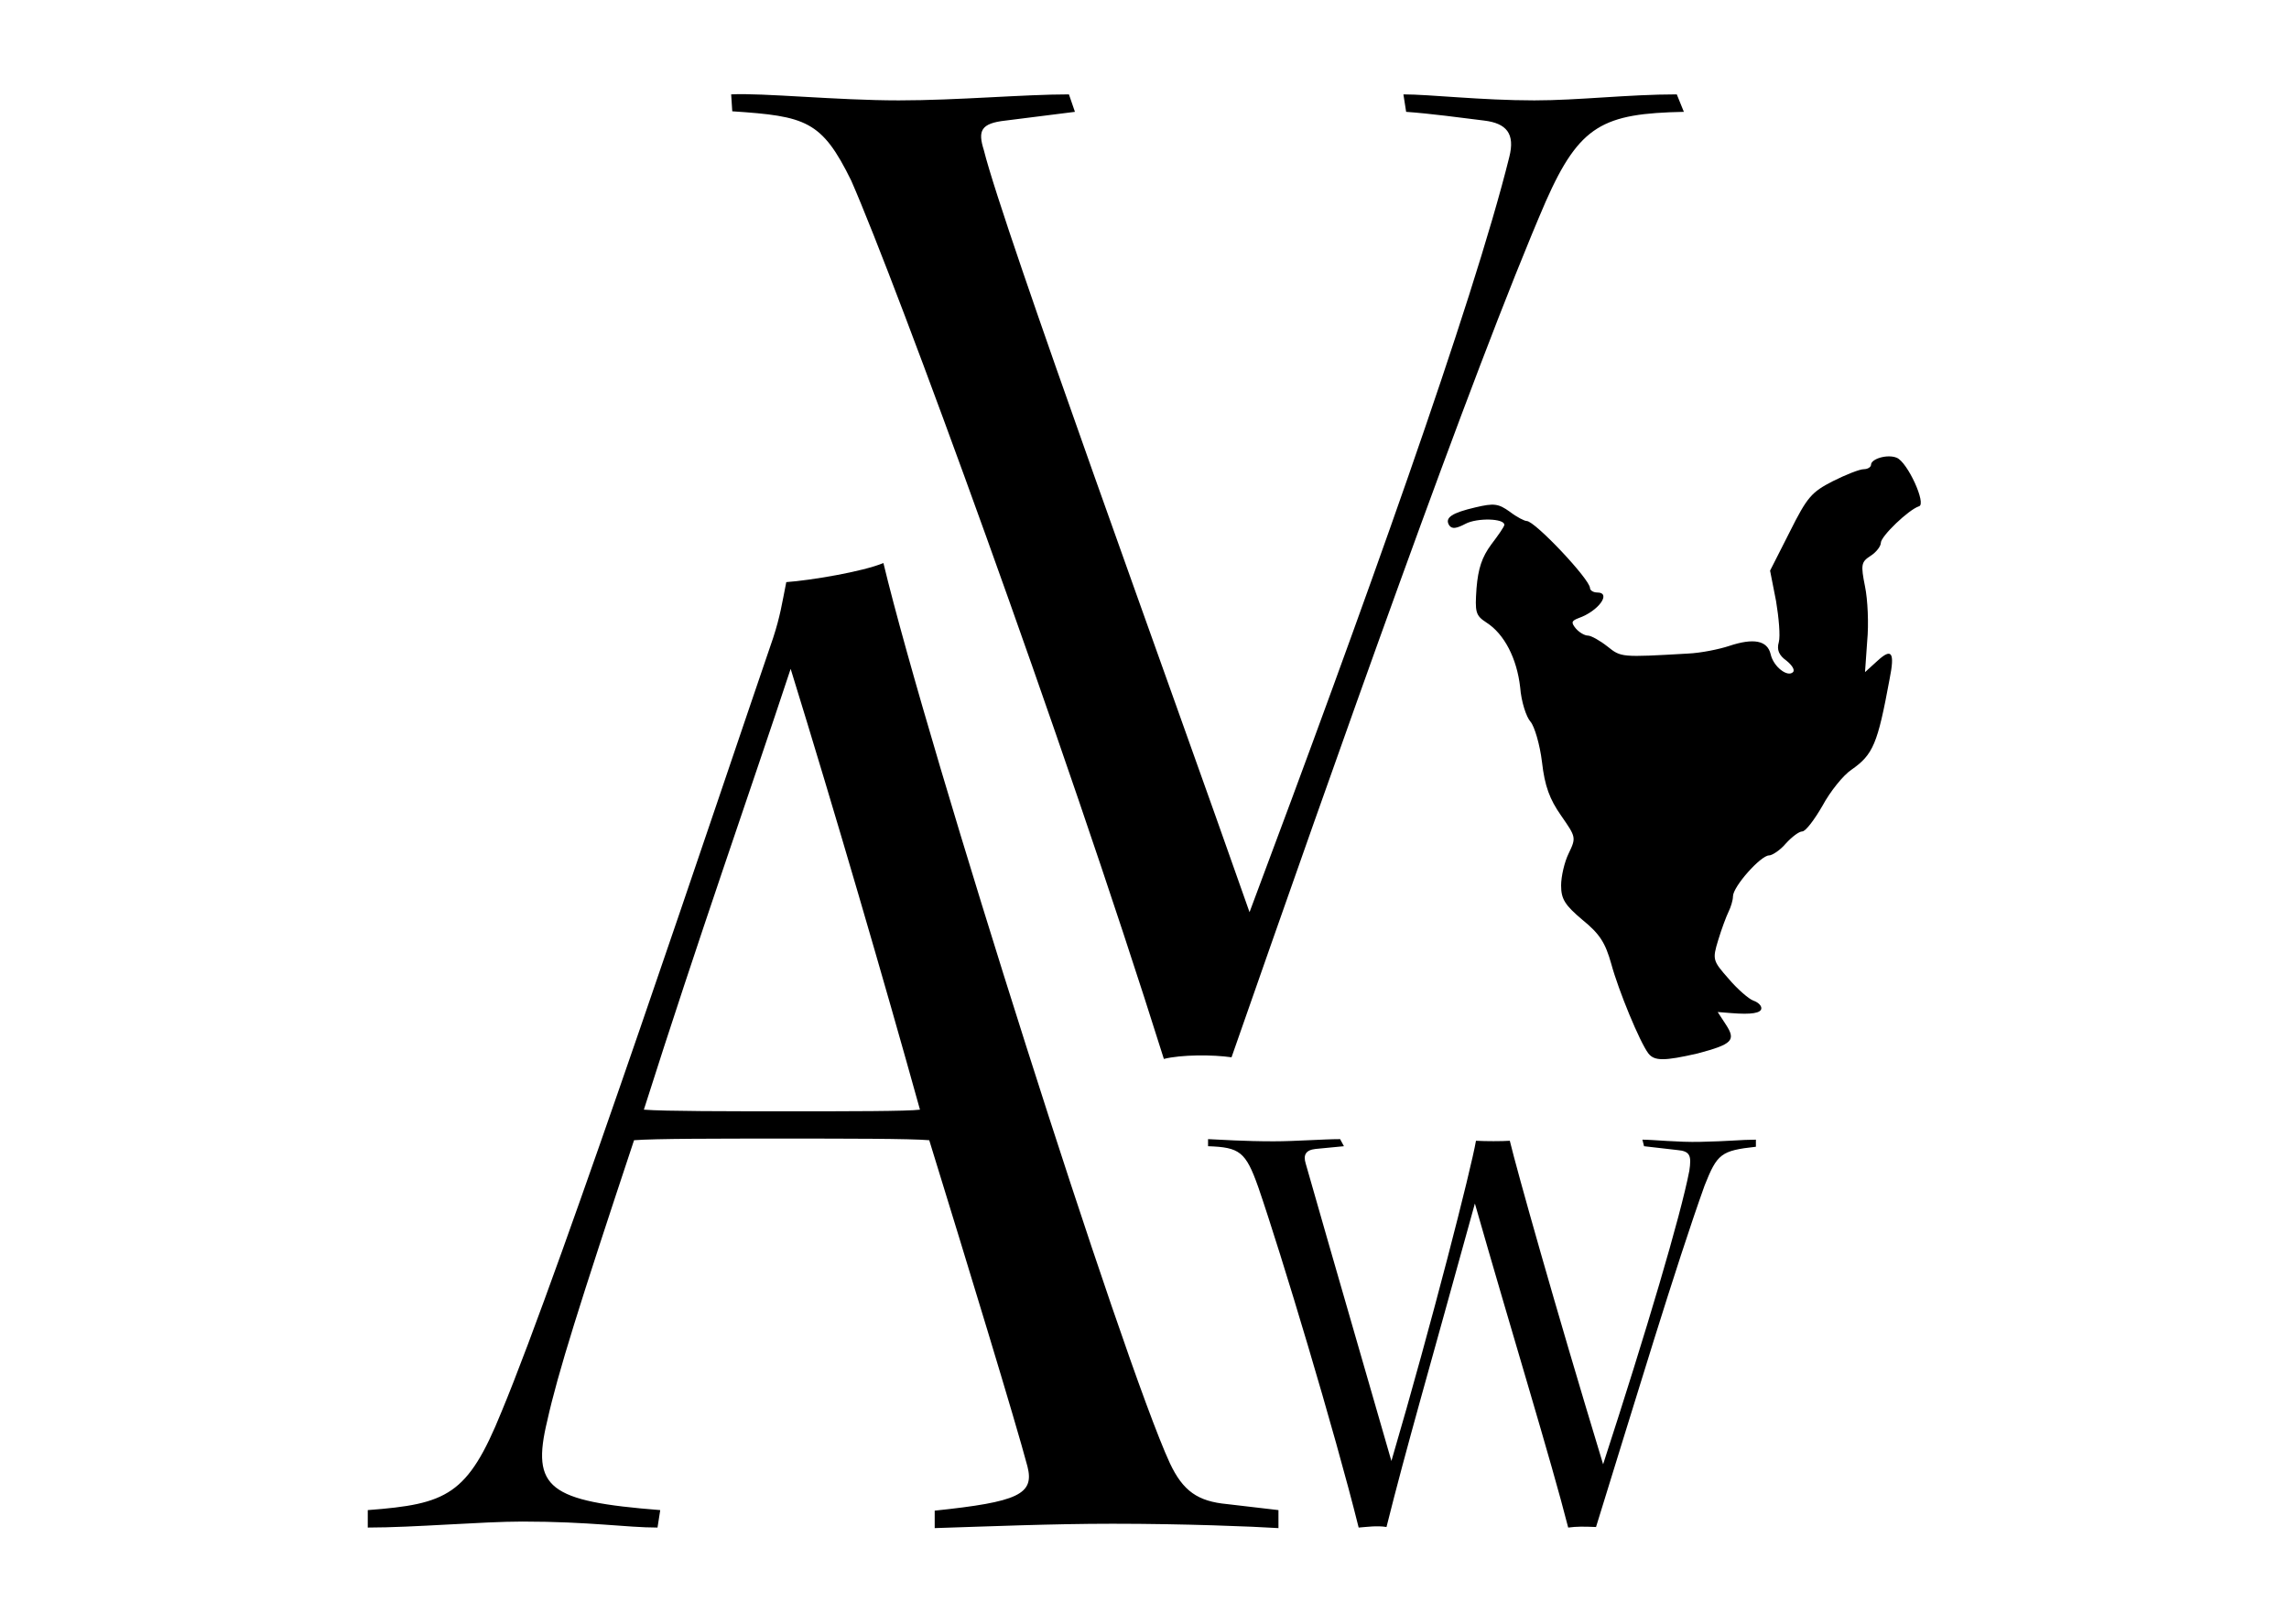
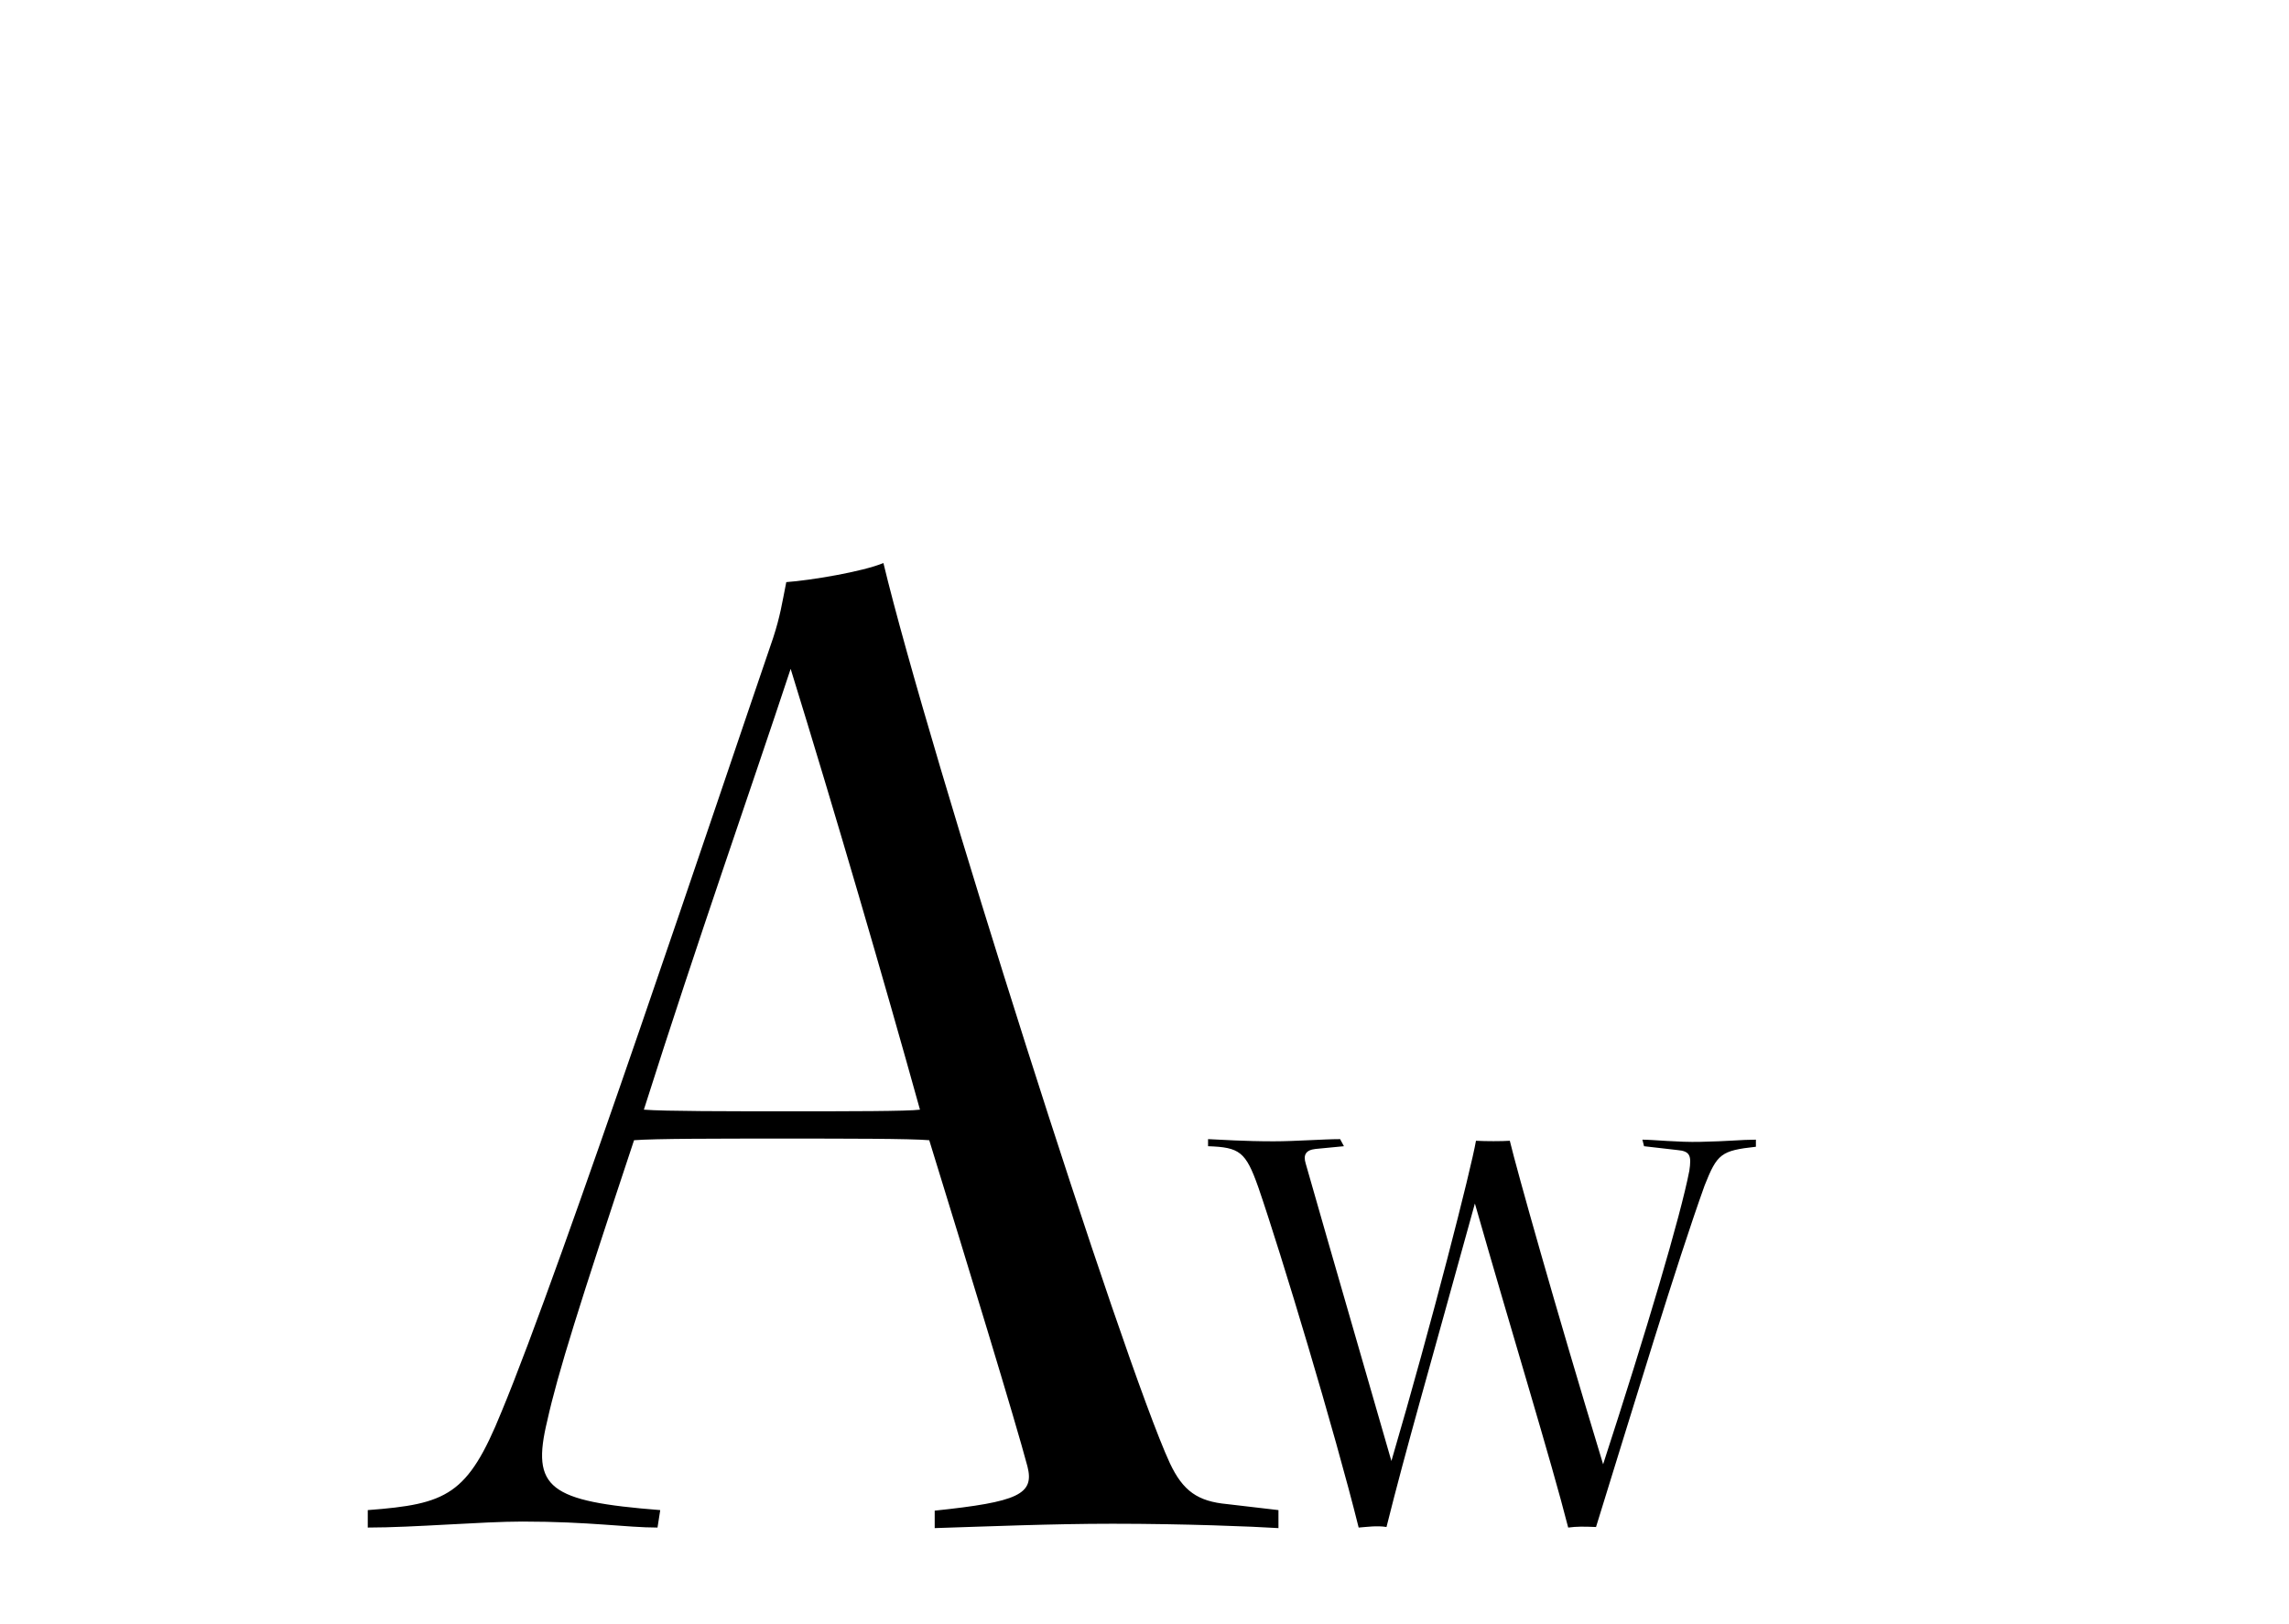
<svg xmlns="http://www.w3.org/2000/svg" version="1.1" id="Ebene_1" x="0px" y="0px" viewBox="0 0 419.5 297.6" style="enable-background: new 0 0 419.5 297.6" xml:space="preserve">
  <g>
-     <path fill="hsl(43, 56%, 62%, 1)" class="st0" d="M302.1,193.1c-1.6-2.1-5.5-11.6-6.8-16.4c-1.1-3.9-2.1-5.5-5.3-8.1c-3.2-2.7-3.9-3.8-3.9-6.3   c0-1.6,0.6-4.3,1.4-5.9c1.4-2.9,1.3-3-1.4-6.9c-2.1-3-3-5.4-3.5-9.8c-0.4-3.3-1.4-6.6-2.1-7.4c-0.8-0.9-1.7-3.7-1.9-6.3   c-0.6-5.3-2.9-9.8-6.2-11.9c-2-1.3-2.1-1.9-1.8-6.3c0.3-3.6,1-5.7,2.7-8c1.3-1.7,2.4-3.3,2.4-3.6c0-1.2-5-1.3-7.1-0.2   c-1.7,0.9-2.5,1-3,0.3c-0.9-1.4,0.5-2.3,4.8-3.3c3.4-0.8,4.2-0.7,6.3,0.8c1.3,1,2.7,1.7,3.1,1.7c1.5,0,11.6,10.7,11.6,12.3   c0,0.4,0.6,0.8,1.3,0.8c2.7,0,0.3,3.4-3.4,4.7c-1.3,0.5-1.4,0.8-0.5,1.9c0.6,0.7,1.6,1.3,2.2,1.3c0.6,0,2.2,0.9,3.6,2   c2.5,2,2.5,2,14.7,1.3c2.4-0.1,5.8-0.8,7.6-1.4c4.5-1.5,7-1,7.6,1.5c0.5,2.3,3.1,4.3,4.1,3.3c0.4-0.4-0.2-1.3-1.2-2.1   c-1.4-1-1.8-2-1.4-3.4c0.3-1.1,0-4.5-0.5-7.5l-1.1-5.6l3.6-7.1c3.2-6.4,4-7.3,7.9-9.3c2.4-1.2,4.9-2.2,5.7-2.2   c0.7,0,1.3-0.4,1.3-0.8c0-1.1,3-2,4.7-1.3c2,0.8,5.5,8.5,4.1,8.9c-1.9,0.6-7,5.5-7,6.7c0,0.6-0.8,1.7-1.9,2.4   c-1.7,1.1-1.8,1.6-1,5.6c0.5,2.4,0.7,6.9,0.4,10l-0.4,5.7l2.2-2c2.7-2.5,3.3-1.7,2.3,3.3c-2.2,11.9-3,13.8-7,16.6   c-1.5,1-3.9,4-5.3,6.6c-1.5,2.6-3.1,4.7-3.7,4.7c-0.6,0-1.9,1-3,2.2c-1,1.2-2.5,2.2-3.1,2.2c-1.5,0-6.6,5.7-6.6,7.5   c0,0.7-0.4,2-0.8,2.8c-0.4,0.8-1.3,3.2-1.9,5.2c-1.1,3.6-1,3.8,1.9,7.1c1.6,1.9,3.7,3.7,4.5,4c0.9,0.3,1.5,0.9,1.5,1.4   c0,0.9-1.8,1.2-5.5,0.9l-2.5-0.2l1.5,2.3c1.9,2.9,1.2,3.6-5.2,5.3C305,194.5,303.2,194.5,302.1,193.1L302.1,193.1z" />
    <path fill="hsl(43, 56%, 62%, 1)" class="st0" d="M234.3,280.1c-4.8-0.3-17.2-0.8-30.4-0.8c-11,0-23.1,0.5-32.6,0.8v-3.2c15.3-1.6,18.3-3,17-8.1   c-2.2-8.3-11-37.1-18-59.8c-3.5-0.3-15.3-0.3-26.9-0.3c-11.8,0-23.4,0-27.2,0.3c-10,30.1-14,42.8-15.9,51.4   c-3,12.4,0.3,14.8,20.7,16.4l-0.5,3.2c-5.7,0-12.4-1.1-24.8-1.1c-7.3,0-19.9,1.1-28.3,1.1v-3.2c14.5-1.1,18.3-2.7,24.5-18   c11-26.4,40.1-113.6,49.8-141.9c1.3-4,1.6-6.2,2.4-10.2c4.3-0.3,14-1.9,17.8-3.5c8.3,34.5,43.9,146.4,52.5,165   c2.4,5.1,5.1,7,10.5,7.5l9.4,1.1V280.1z M118,203.4c3.8,0.3,15.6,0.3,26.6,0.3c10.8,0,21.8,0,24-0.3c-6.5-23.4-15.6-54.6-23.7-80.8   C137.4,145.3,128,171.9,118,203.4z" />
-     <path fill="hsl(43, 56%, 62%, 1)" class="st0" d="M134,17.3c5.7-0.3,19.4,1.1,30.7,1.1c10.8,0,22.9-1.1,31.2-1.1l1.1,3.2l-12.7,1.6c-4.6,0.5-5.1,1.9-4,5.4   C184,42.3,214.2,125,229,167.2c20.7-55.2,40.9-111.4,47.6-138.4c1.1-4.3-0.5-6.2-4.6-6.7c-4-0.5-10-1.3-14.3-1.6l-0.5-3.2   c4.8,0,14.3,1.1,24,1.1c8.1,0,17.2-1.1,26.1-1.1l1.3,3.2c-14.8,0.3-19.1,2.4-25.3,16.4c-13.5,31.2-38.8,103.1-57.6,156.9   c-3.5-0.5-9.2-0.5-12.4,0.3c-18.6-59.2-49-142.1-57.3-161c-5.4-11-8.3-11.8-21.8-12.7L134,17.3z" />
    <path fill="hsl(43, 56%, 62%, 1)" class="st0" d="M301,208.9c2,0,6.6,0.5,10.6,0.4c5.2-0.1,7.5-0.4,10.2-0.4v1.3c-6.4,0.7-7.1,1.3-9.4,7.1   c-5.3,14.8-12.7,39.4-19.9,62.6c-2.4-0.1-3.5-0.1-5.1,0.1c-3.1-12.2-10.3-35.6-17.1-59.4c-8.6,31.2-12.5,44.5-16.2,59.3   c-1.7-0.3-3.7,0-5.1,0.1c-4.4-17.7-14.2-50.2-18.4-62.4c-2.3-6.5-3.4-7.3-9.2-7.5v-1.3c2.3,0.1,6.6,0.4,12,0.4   c4.1,0,9.1-0.4,12.2-0.4l0.7,1.3l-5.2,0.5c-1.8,0.2-2.3,1.1-1.8,2.7c5.1,17.9,12,41.6,15.7,54.5c7.5-25.6,14.6-53.5,15.5-58.7   c1.8,0.1,4.7,0.1,6.2,0c1.3,5.4,8.2,30,17.1,59.3c7.9-24.3,14.2-45.5,15.8-53.8c0.4-2.7,0.2-3.6-2.2-3.8l-6.1-0.7L301,208.9z" />
  </g>
</svg>